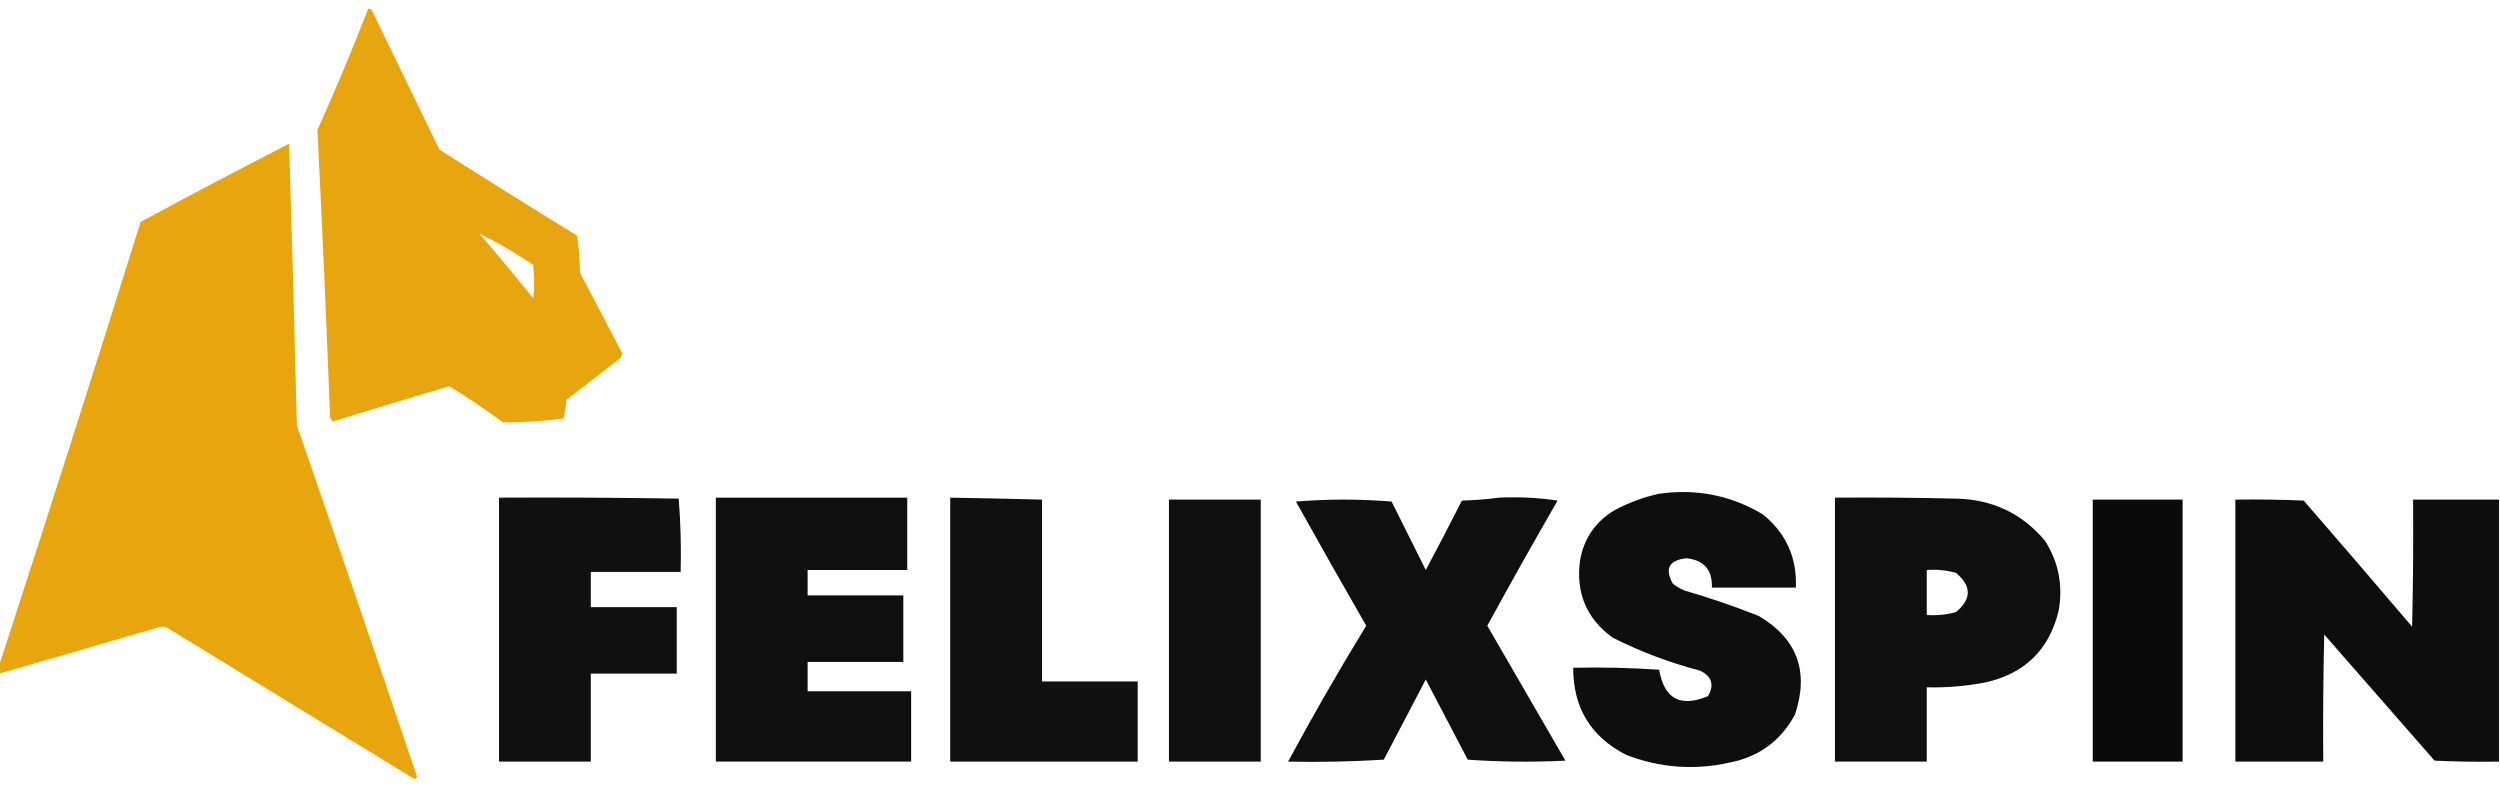
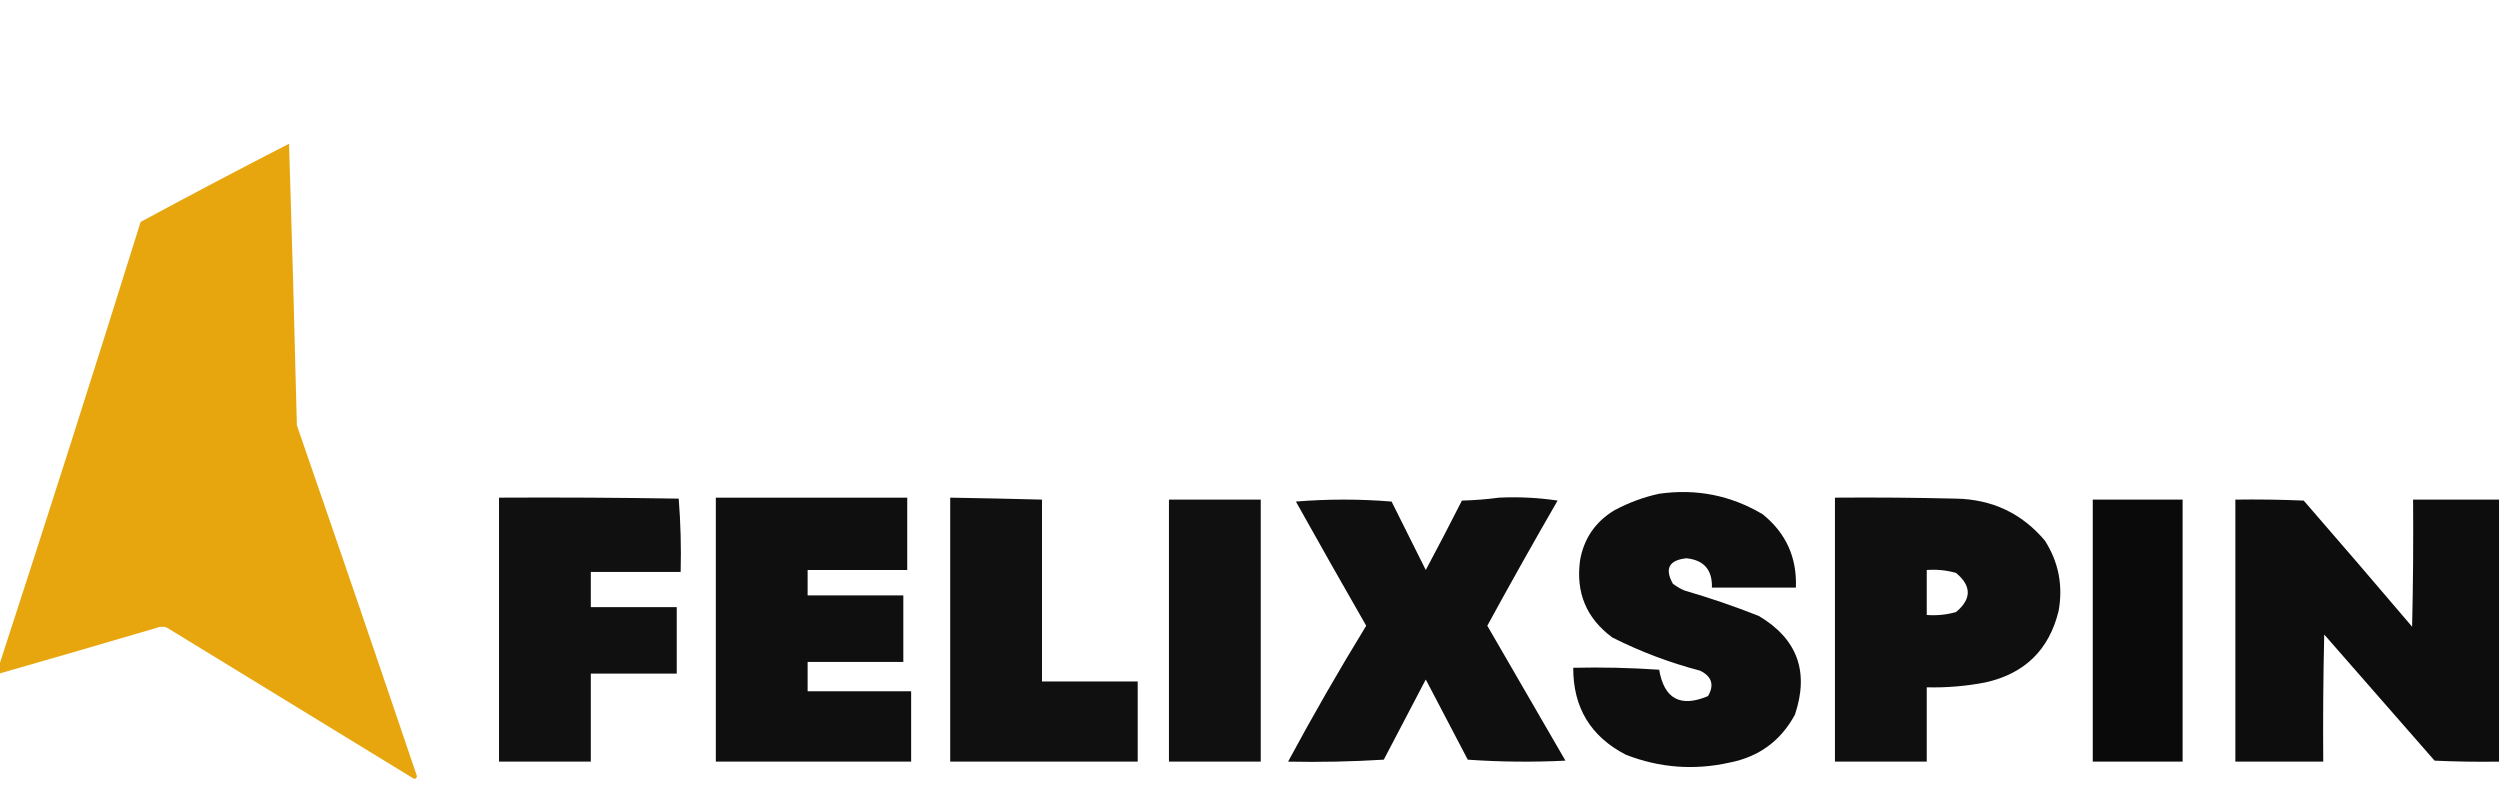
<svg xmlns="http://www.w3.org/2000/svg" width="1310" height="416" viewBox="0 0 1310 416" fill="none">
  <g clip-path="url(#clip0_516_6436)">
-     <path opacity="0.996" fill-rule="evenodd" clip-rule="evenodd" d="M192.922 4.61C193.818 4.476 194.501 4.818 194.969 5.635C206.738 29.885 218.508 54.134 230.277 78.384C254.192 93.615 278.243 108.642 302.43 123.468C303.28 129.93 303.792 136.42 303.965 142.936C311.317 156.976 318.652 170.98 325.969 184.945C325.939 186.512 325.256 187.708 323.922 188.532C314.882 195.533 305.841 202.535 296.801 209.536C296.584 212.875 296.072 216.119 295.266 219.27C284.717 220.703 274.142 221.386 263.539 221.32C254.426 214.585 245.045 208.266 235.395 202.364C215.06 208.41 194.762 214.558 174.5 220.807C173.792 220.27 173.28 219.586 172.965 218.758C171.059 168.504 168.842 118.297 166.312 68.138C175.766 47.164 184.636 25.989 192.922 4.61ZM251.258 122.443C261.002 127.238 270.384 132.703 279.402 138.837C280.085 144.644 280.085 150.449 279.402 156.256C270.19 144.816 260.809 133.545 251.258 122.443Z" fill="#E7A60F" />
    <path opacity="0.997" fill-rule="evenodd" clip-rule="evenodd" d="M-0.516 352.983C-0.516 351.618 -0.516 350.251 -0.516 348.885C24.67 271.622 49.403 194.091 73.684 116.294C99.449 102.371 125.376 88.709 151.465 75.309C153.007 124.485 154.371 173.667 155.559 222.855C176.741 284.086 197.721 345.393 218.5 406.777C218.142 408.065 217.459 408.407 216.453 407.801C173.469 381.502 130.484 355.204 87.5 328.905C85.794 328.221 84.089 328.221 82.383 328.905C54.746 337.047 27.113 345.074 -0.516 352.983Z" fill="#E7A60E" />
    <path opacity="0.979" fill-rule="evenodd" clip-rule="evenodd" d="M869.407 258.721C888.841 255.952 906.921 259.539 923.649 269.48C935.858 279.324 941.657 292.132 941.047 307.903C926.378 307.903 911.708 307.903 897.039 307.903C897.316 298.62 892.88 293.497 883.735 292.534C874.571 293.484 872.182 297.924 876.571 305.854C878.45 307.308 880.497 308.504 882.711 309.44C895.892 313.27 908.856 317.71 921.602 322.76C941.81 334.735 948.121 351.984 940.536 374.504C933.094 388.229 921.666 396.597 906.25 399.608C887.743 403.726 869.661 402.36 852.008 395.509C833.517 385.981 824.306 370.783 824.375 349.913C839.402 349.572 854.411 349.914 869.407 350.938C872.013 366.224 880.542 370.835 894.993 364.77C898.394 358.941 897.03 354.501 890.899 351.45C874.887 347.247 859.536 341.441 844.844 334.031C831.259 323.991 825.63 310.5 827.957 293.558C829.984 282.165 835.954 273.455 845.868 267.43C853.421 263.377 861.267 260.474 869.407 258.721Z" fill="#0A0A0A" />
    <path opacity="0.97" fill-rule="evenodd" clip-rule="evenodd" d="M261.484 260.767C292.871 260.596 324.257 260.767 355.641 261.28C356.653 274.006 356.994 286.813 356.664 299.703C340.972 299.703 325.278 299.703 309.586 299.703C309.586 305.851 309.586 311.999 309.586 318.147C324.597 318.147 339.606 318.147 354.617 318.147C354.617 329.759 354.617 341.372 354.617 352.984C339.606 352.984 324.597 352.984 309.586 352.984C309.586 368.354 309.586 383.723 309.586 399.092C293.552 399.092 277.519 399.092 261.484 399.092C261.484 352.984 261.484 306.876 261.484 260.767Z" fill="#0A0A0A" />
    <path opacity="0.975" fill-rule="evenodd" clip-rule="evenodd" d="M375.094 260.77C408.526 260.77 441.958 260.77 475.391 260.77C475.391 273.406 475.391 286.044 475.391 298.681C457.992 298.681 440.594 298.681 423.195 298.681C423.195 303.121 423.195 307.561 423.195 312.001C439.911 312.001 456.628 312.001 473.344 312.001C473.344 323.613 473.344 335.226 473.344 346.839C456.628 346.839 439.911 346.839 423.195 346.839C423.195 351.962 423.195 357.085 423.195 362.208C441.276 362.208 459.356 362.208 477.438 362.208C477.438 374.504 477.438 386.799 477.438 399.095C443.323 399.095 409.208 399.095 375.094 399.095C375.094 352.986 375.094 306.878 375.094 260.77Z" fill="#0A0A0A" />
    <path opacity="0.97" fill-rule="evenodd" clip-rule="evenodd" d="M497.906 260.77C513.942 261.029 529.976 261.371 546.008 261.794C546.008 293.558 546.008 325.321 546.008 357.085C562.724 357.085 579.44 357.085 596.156 357.085C596.156 371.088 596.156 385.091 596.156 399.095C563.406 399.095 530.656 399.095 497.906 399.095C497.906 352.986 497.906 306.878 497.906 260.77Z" fill="#0A0A0A" />
    <path opacity="0.976" fill-rule="evenodd" clip-rule="evenodd" d="M785.484 260.767C795.888 260.282 806.122 260.794 816.188 262.303C803.64 284.012 791.359 305.872 779.344 327.88C792.982 351.43 806.629 374.996 820.281 398.579C803.213 399.433 786.157 399.262 769.109 398.067C761.774 384.063 754.44 370.061 747.105 356.057C739.77 370.061 732.437 384.063 725.102 398.067C708.399 399.091 691.683 399.433 674.953 399.092C687.909 375.037 701.555 351.3 715.891 327.88C703.479 306.276 691.198 284.587 679.047 262.816C695.763 261.45 712.48 261.45 729.195 262.816C735.165 274.77 741.136 286.724 747.105 298.678C753.547 286.633 759.859 274.509 766.039 262.303C772.705 262.127 779.187 261.615 785.484 260.767Z" fill="#0A0A0A" />
    <path opacity="0.976" fill-rule="evenodd" clip-rule="evenodd" d="M961.516 260.767C982.669 260.596 1003.82 260.767 1024.97 261.28C1043.94 261.647 1059.47 268.991 1071.54 283.309C1078.73 294.588 1081.11 306.884 1078.7 320.196C1073.7 340.559 1060.91 353.025 1040.32 357.595C1030.18 359.553 1019.95 360.406 1009.62 360.156C1009.62 373.135 1009.62 386.113 1009.62 399.092C993.583 399.092 977.55 399.092 961.516 399.092C961.516 352.984 961.516 306.876 961.516 260.767ZM1009.62 298.679C1014.87 298.281 1019.98 298.793 1024.97 300.216C1033.16 307.047 1033.16 313.877 1024.97 320.708C1019.98 322.13 1014.87 322.643 1009.62 322.245C1009.62 314.389 1009.62 306.534 1009.62 298.679Z" fill="#0A0A0A" />
    <path opacity="0.972" fill-rule="evenodd" clip-rule="evenodd" d="M612.531 261.793C628.565 261.793 644.599 261.793 660.633 261.793C660.633 307.56 660.633 353.326 660.633 399.093C644.599 399.093 628.565 399.093 612.531 399.093C612.531 353.326 612.531 307.56 612.531 261.793Z" fill="#0A0A0A" />
    <path opacity="0.993" fill-rule="evenodd" clip-rule="evenodd" d="M1096.61 261.793C1112.3 261.793 1128 261.793 1143.69 261.793C1143.69 307.56 1143.69 353.326 1143.69 399.093C1128 399.093 1112.3 399.093 1096.61 399.093C1096.61 353.326 1096.61 307.56 1096.61 261.793Z" fill="#0A0A0A" />
    <path opacity="0.983" fill-rule="evenodd" clip-rule="evenodd" d="M1309.49 261.795C1309.49 307.562 1309.49 353.328 1309.49 399.095C1298.22 399.266 1286.97 399.095 1275.72 398.583C1256.45 376.553 1237.17 354.524 1217.89 332.494C1217.38 354.692 1217.21 376.892 1217.38 399.095C1202.03 399.095 1186.68 399.095 1171.33 399.095C1171.33 353.328 1171.33 307.562 1171.33 261.795C1183.27 261.624 1195.22 261.795 1207.15 262.307C1226.2 284.241 1245.14 306.271 1263.95 328.396C1264.46 306.198 1264.63 283.997 1264.46 261.795C1279.47 261.795 1294.48 261.795 1309.49 261.795Z" fill="#0A0A0A" />
  </g>
  <defs>
    <clipPath id="clip0_516_6436">
      <rect width="1310" height="416" fill="white" />
    </clipPath>
  </defs>
</svg>